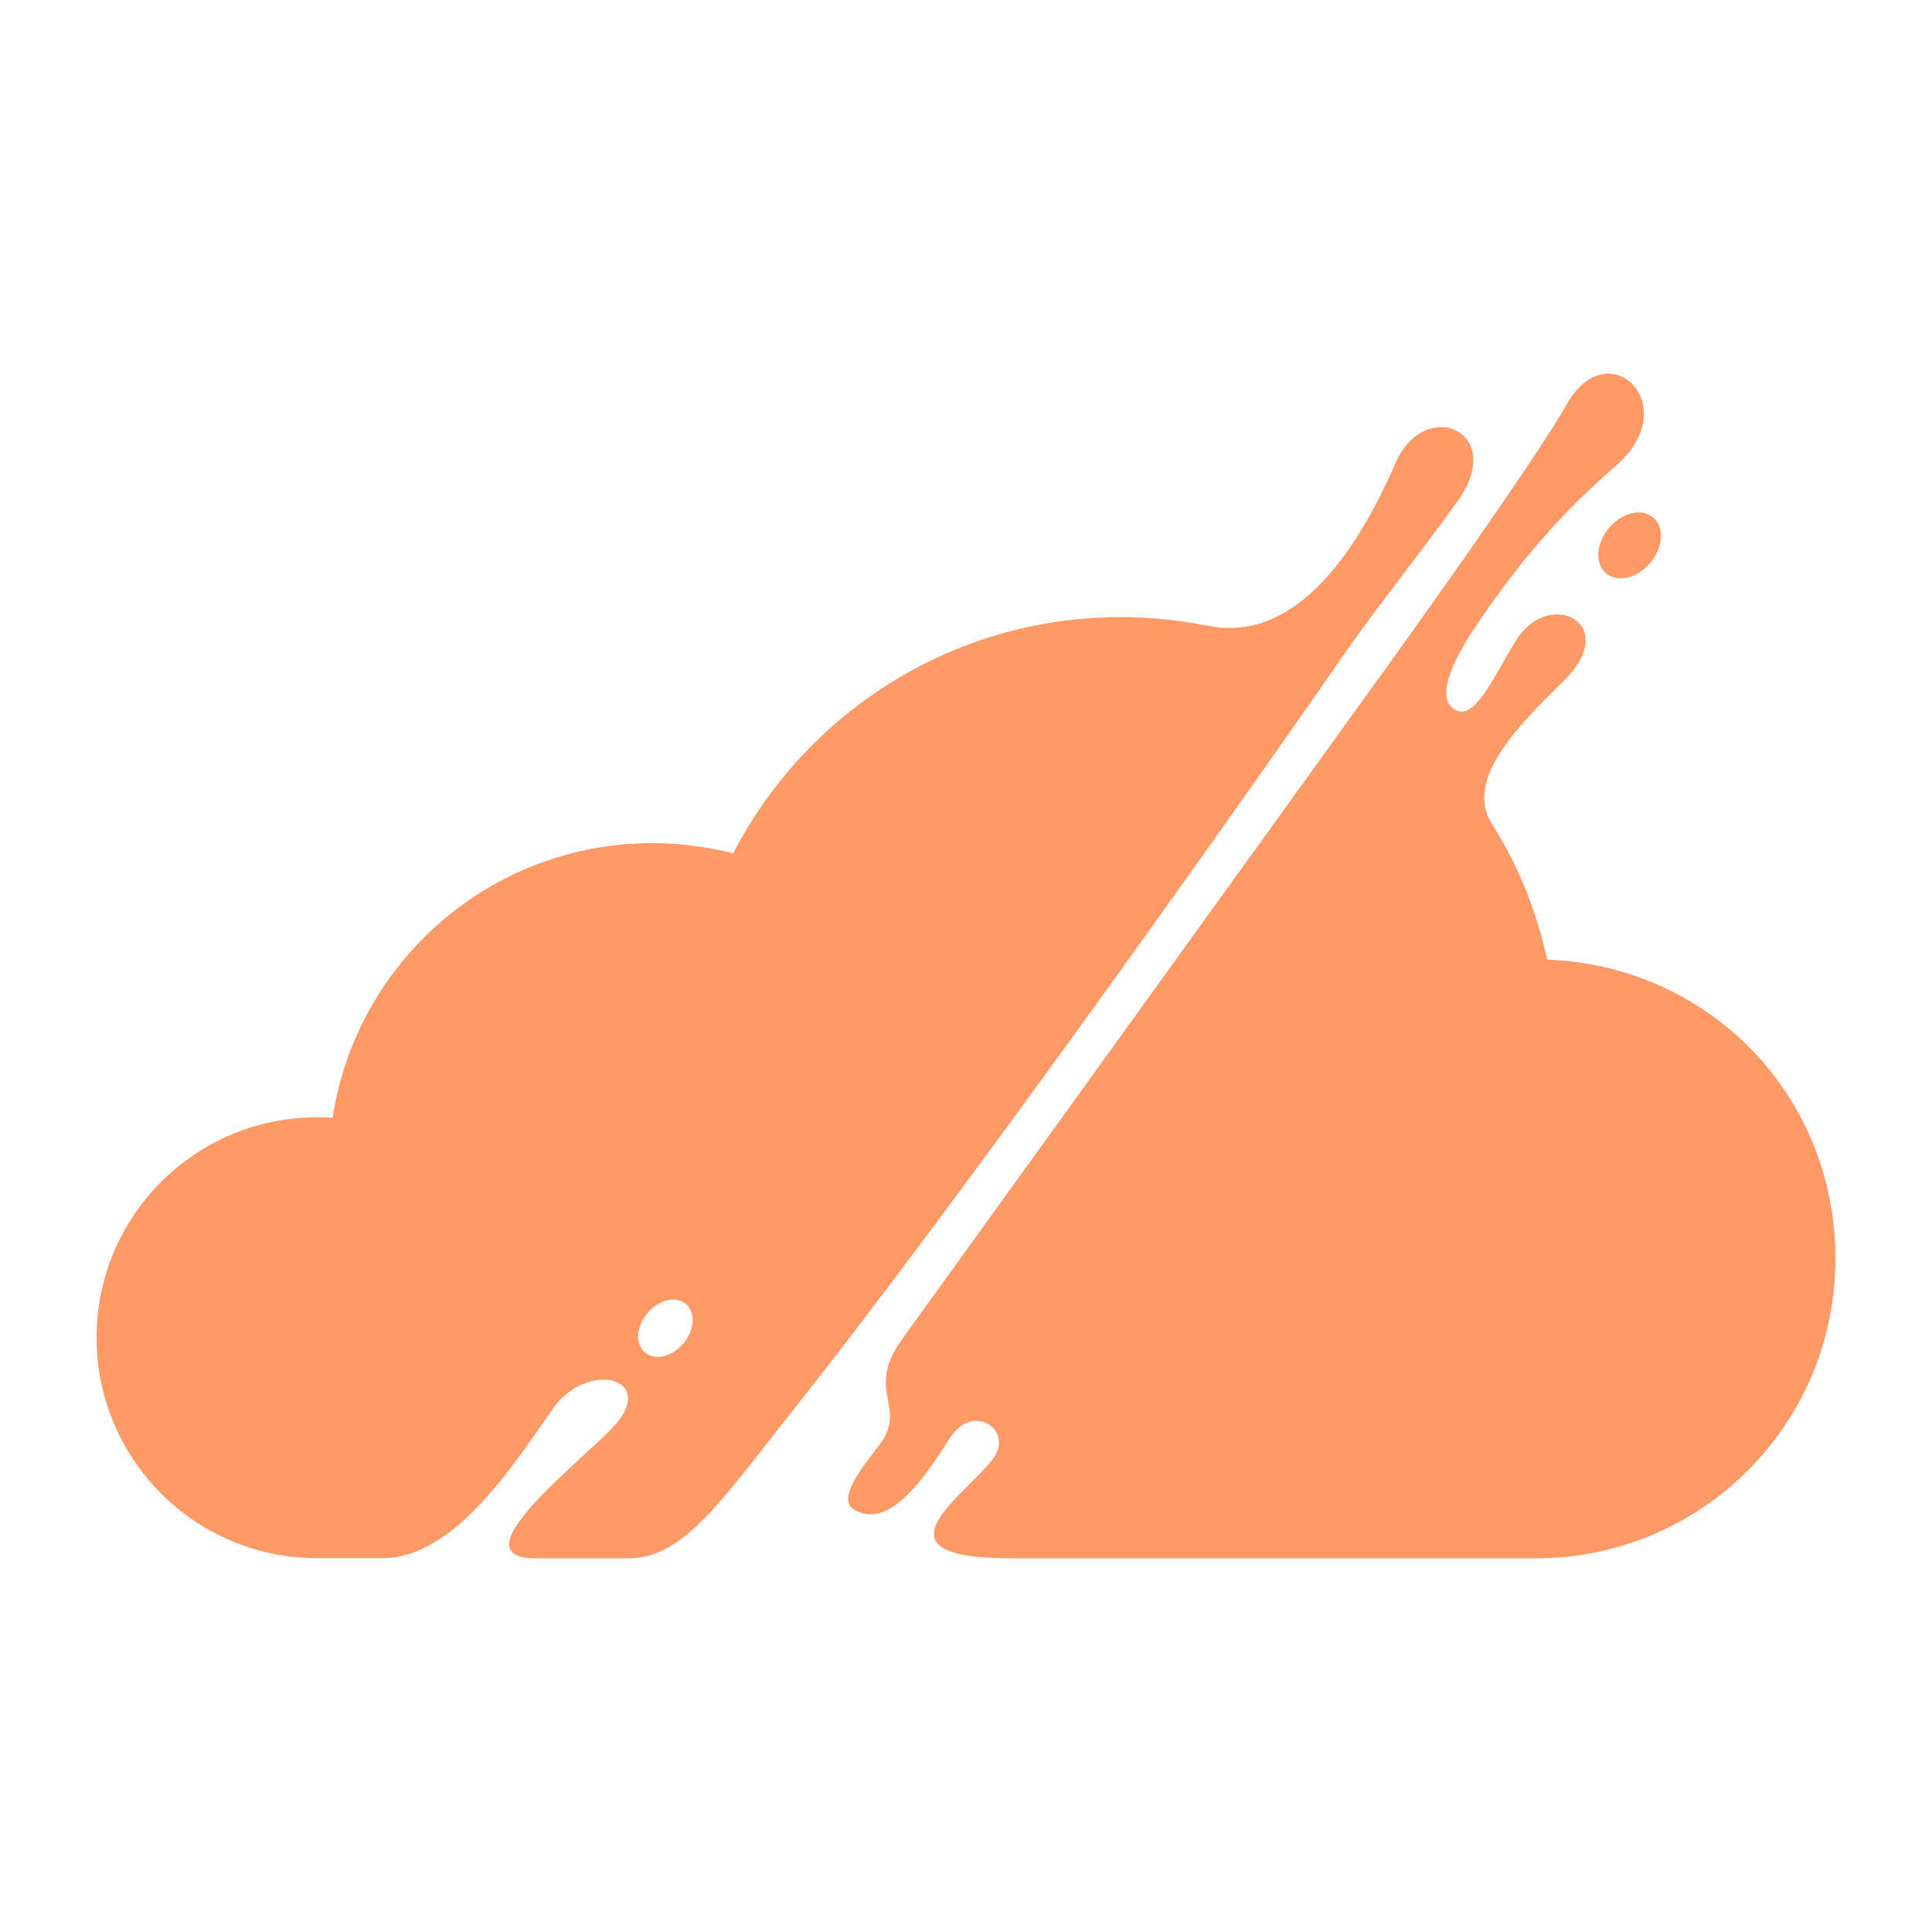
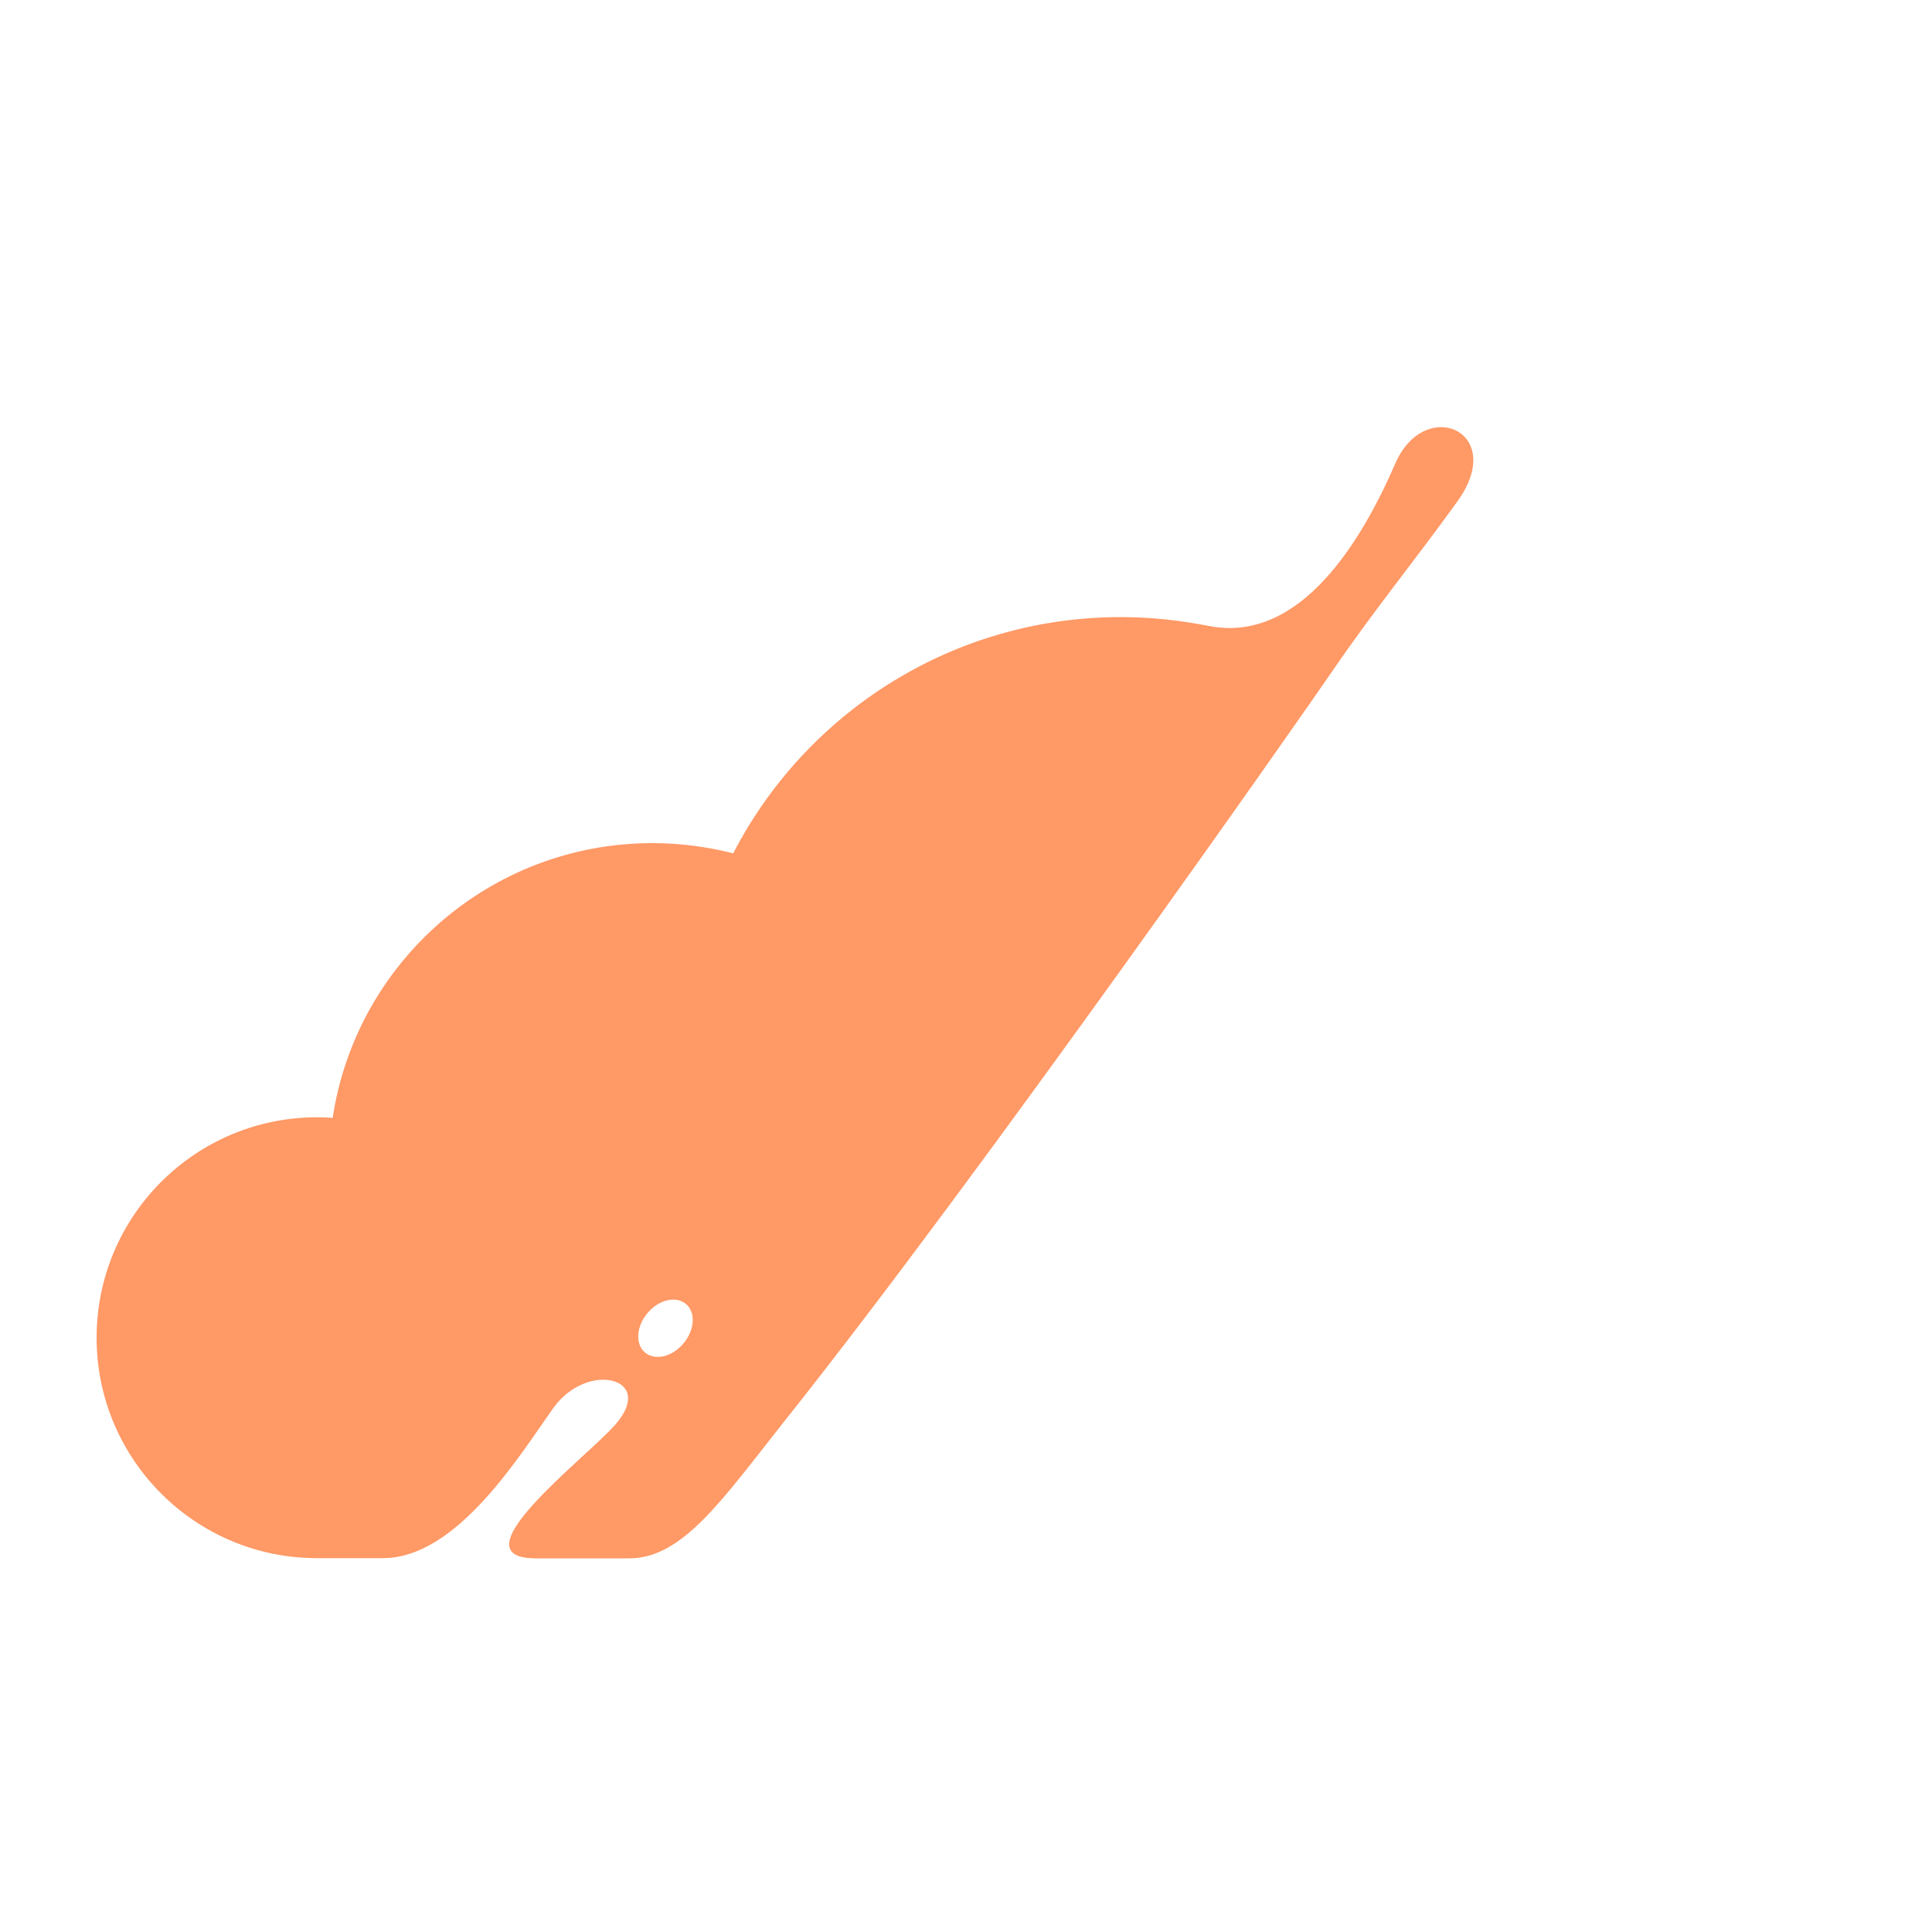
<svg xmlns="http://www.w3.org/2000/svg" id="Layer_1" data-name="Layer 1" viewBox="0 0 100 100">
  <defs>
    <style>
      .cls-1 {
        fill: #f96;
      }
    </style>
  </defs>
-   <ellipse class="cls-1" cx="84.35" cy="28.23" rx="1.89" ry="1.4" transform="translate(8.53 74.74) rotate(-50.03)" />
-   <path class="cls-1" d="M80.08,49.67c-.55-2.52-1.5-4.9-2.85-7.01-1.46-2.29,1.31-5.06,3.71-7.42,3.02-2.98-.77-4.85-2.47-2.09-1.15,1.86-2.06,4.01-3.04,3.64-1.09-.42-.51-2.14,.79-4.12,3.1-4.7,5.69-7.04,7.48-8.62,3.49-3.1-.44-6.84-2.54-3.22-1.93,3.32-7.84,11.57-10.37,15.07-2.53,3.51-22.18,30.77-24.07,33.38-1.89,2.61,.05,3.39-.97,5.17-.39,.68-2.66,3.03-1.55,3.68,1.75,1.03,3.46-1.33,4.97-3.7,1.21-1.9,3.38-.38,2.19,1.13-1.51,1.93-6.49,5.11,1.03,5.1,2.87,0,27.11,0,27.11,0,8.56,0,15.5-6.94,15.5-15.5s-6.63-15.18-14.92-15.49Z" />
  <path class="cls-1" d="M72.22,23.99c-1.7,3.92-4.88,9.34-9.65,8.41-1.47-.29-2.99-.46-4.55-.46-8.74,0-16.32,4.97-20.07,12.23-1.33-.34-2.73-.53-4.18-.53-8.39,0-15.34,6.17-16.55,14.22-.27-.02-.54-.03-.81-.03-6.3,0-11.41,5.11-11.41,11.41s5.11,11.41,11.41,11.41c0,0,2.32,0,3.41,0,3.83,0,7.06-5.3,8.82-7.77,1.76-2.47,5.38-1.58,3.18,.89-1.56,1.75-8.34,6.89-4.08,6.89,1.1,0,3.78,0,4.83,0,2.79,0,4.84-3.08,8.12-7.21,10.24-12.88,26.8-36.56,28.34-38.81,2.05-3,4.09-5.48,6.4-8.68,2.62-3.63-1.68-5.49-3.21-1.97Zm-36.84,45.54c-.58,.7-1.47,.91-1.99,.48-.52-.43-.46-1.35,.12-2.04,.58-.7,1.47-.91,1.99-.48,.52,.43,.46,1.35-.12,2.04Z" />
</svg>